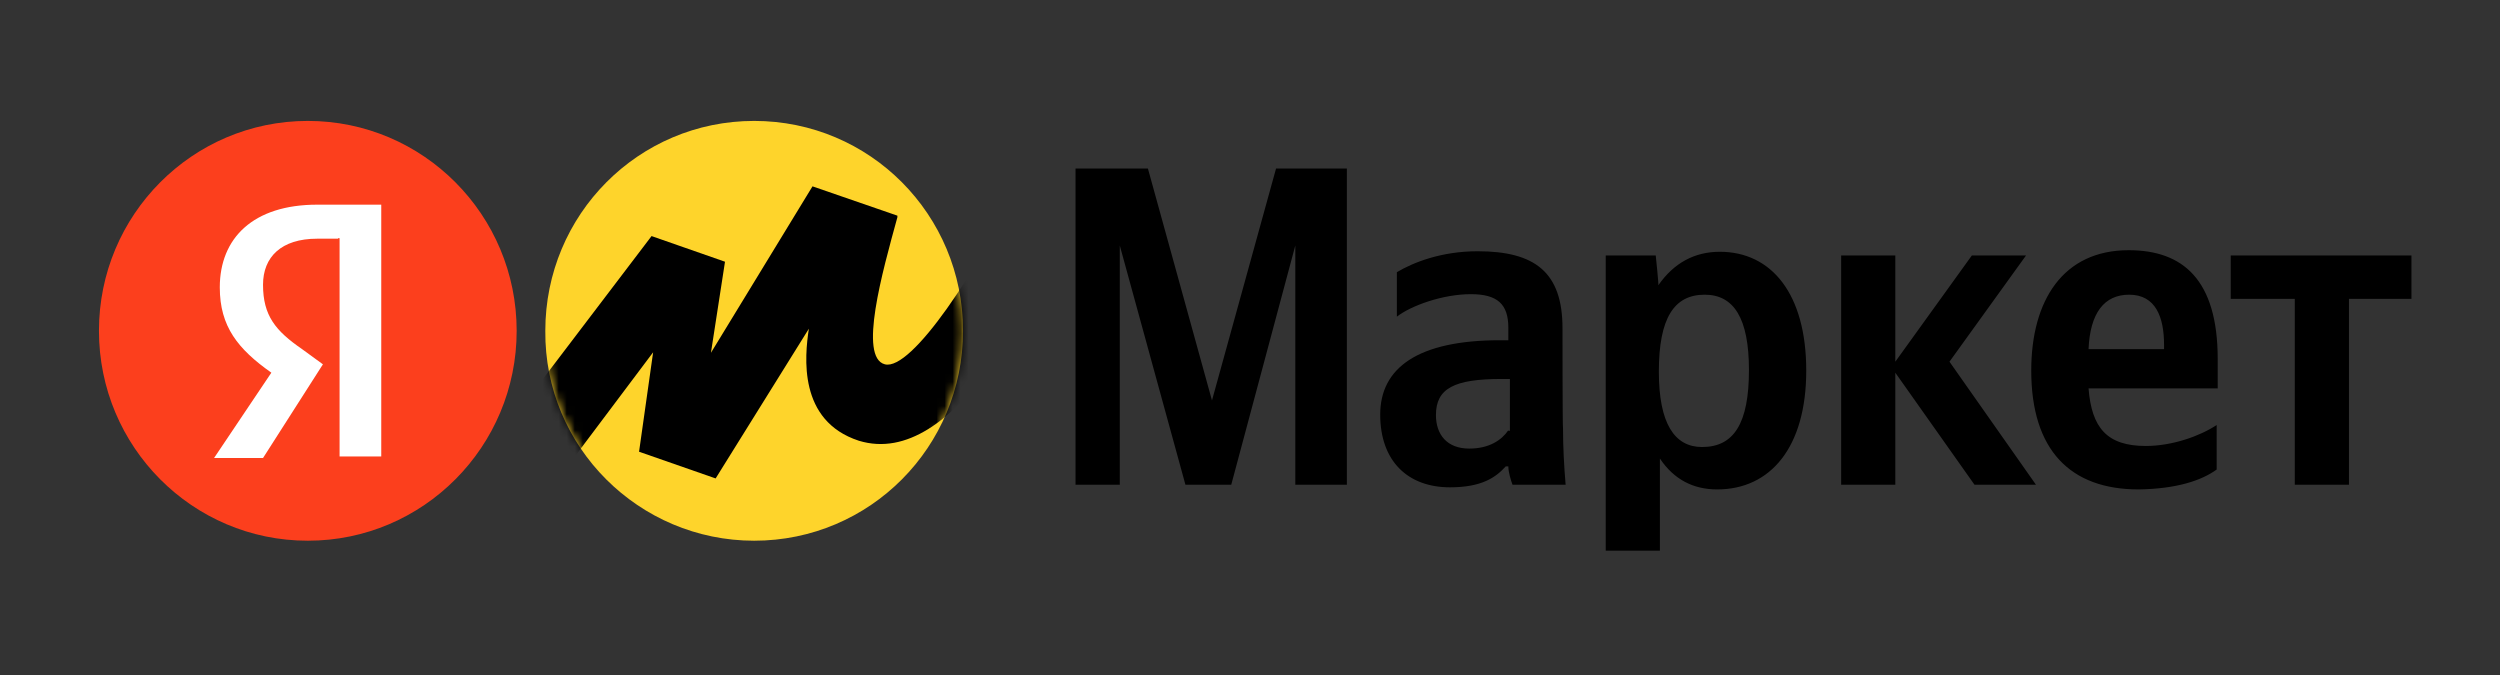
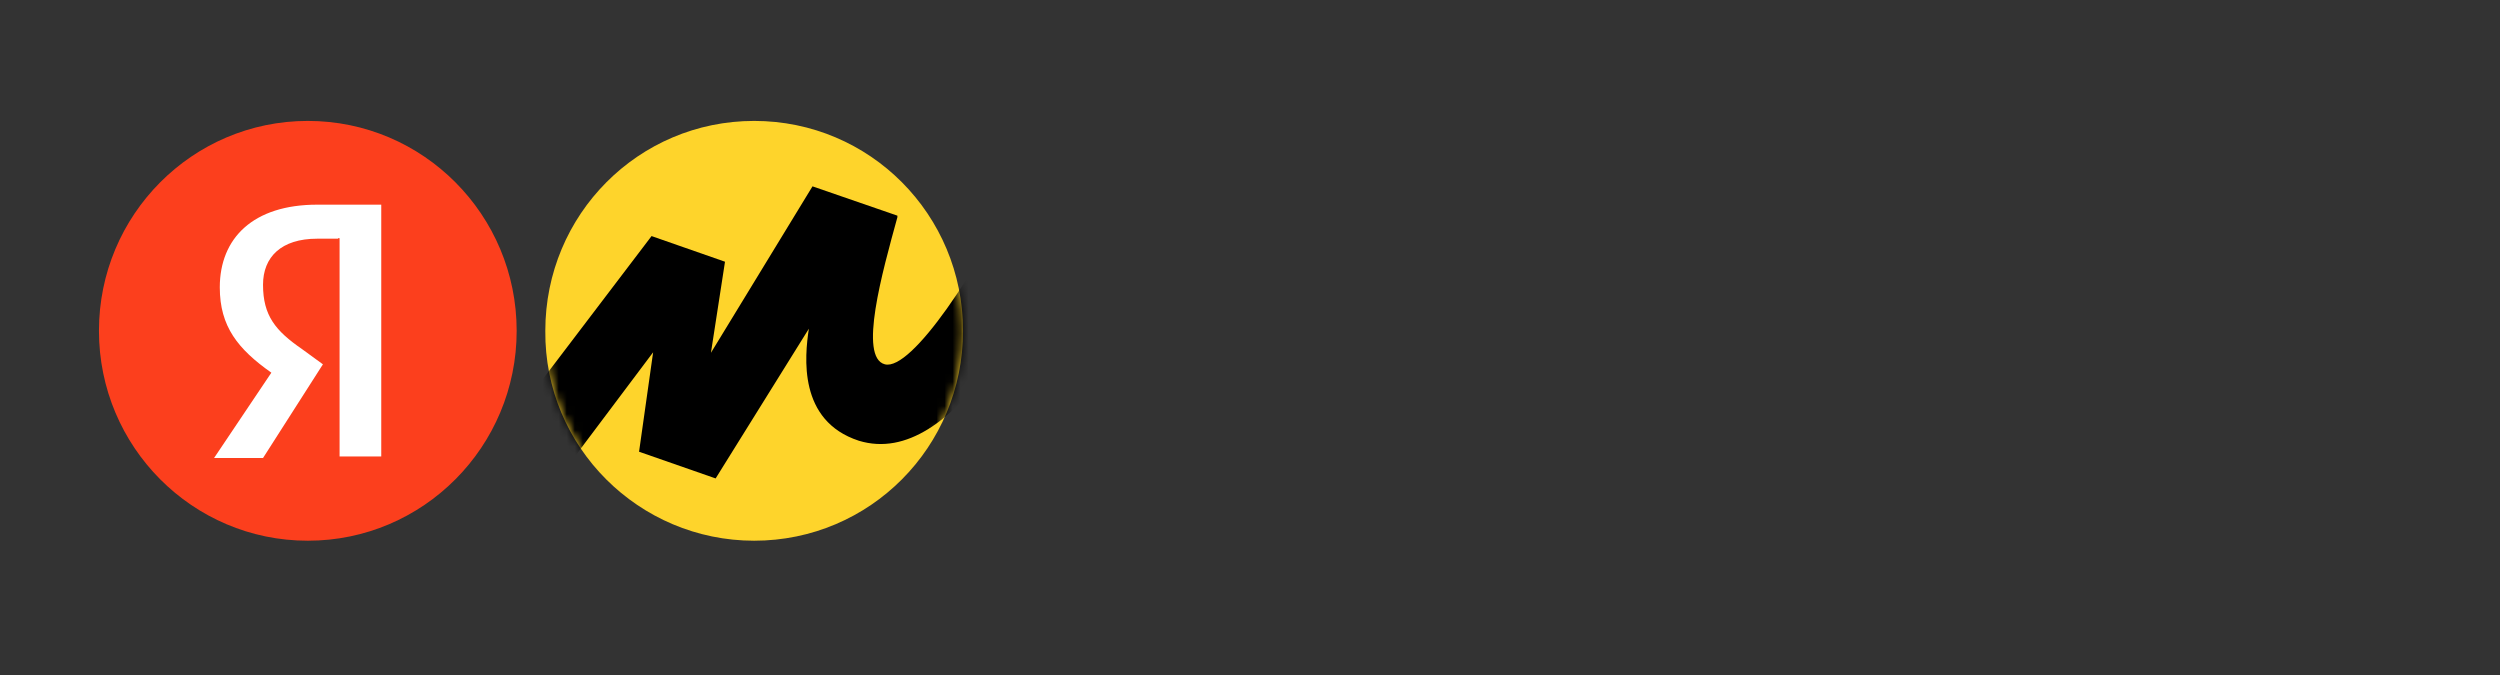
<svg xmlns="http://www.w3.org/2000/svg" width="311" height="84" viewBox="0 0 311 84" fill="none">
  <rect x="0" y="0" width="311" height="84" fill="#333333" stroke="none" />
-   <path d="M147.466 60.297H153.168L161.137 30.539V60.297H167.551V20.967H158.74L150.77 49.814L142.801 20.967H133.795V60.297H139.302V30.539L147.466 60.297ZM194.375 40.828C194.375 33.86 190.941 31.256 183.814 31.256C179.343 31.256 175.845 32.623 173.771 33.86V39.395C175.521 38.028 179.473 36.595 182.972 36.595C186.276 36.595 187.637 37.832 187.637 40.763V42.325H186.6C176.363 42.325 171.698 45.777 171.698 51.572C171.698 57.367 175.132 60.623 180.38 60.623C184.332 60.623 186.082 59.386 187.313 58.019H187.637C187.637 58.735 187.961 59.777 188.155 60.297H194.764C194.569 58.019 194.44 55.609 194.44 53.33C194.375 53.33 194.375 40.828 194.375 40.828ZM187.637 53.525C186.794 54.763 185.239 55.804 182.777 55.804C179.991 55.804 178.631 54.046 178.631 51.637C178.631 48.316 180.898 47.144 186.794 47.144H187.831V53.59H187.637V53.525ZM205.973 31.777H199.753V68.502H206.491V57.042C208.24 59.646 210.638 60.884 213.618 60.884C220.227 60.884 224.697 55.674 224.697 46.102C224.697 36.53 220.356 31.321 213.942 31.321C210.832 31.321 208.24 32.688 206.297 35.488C206.361 35.423 205.973 31.777 205.973 31.777ZM211.739 55.609C208.305 55.609 206.361 52.679 206.361 46.232C206.361 39.59 208.24 36.66 212.063 36.66C215.691 36.66 217.57 39.59 217.57 46.037C217.57 52.679 215.691 55.609 211.739 55.609ZM245.625 60.297H253.271L242.515 44.995L252.04 31.777H245.301L235.777 44.995V31.777H229.039V60.297H235.777V46.363L245.625 60.297ZM275.753 58.409V52.874C273.68 54.242 270.246 55.479 266.942 55.479C262.082 55.479 260.203 53.2 259.815 48.316H275.883V44.67C275.883 34.772 271.542 31.125 264.804 31.125C256.64 31.125 252.687 37.377 252.687 46.102C252.687 56 257.547 60.884 266.035 60.884C270.764 60.818 273.874 59.777 275.753 58.409ZM264.868 36.66C268.173 36.66 269.209 39.46 269.209 42.911V43.432H259.815C260.009 38.939 261.758 36.66 264.868 36.66ZM299.985 37.181V31.777H277.503V37.181H285.472V60.297H292.21V37.181H299.985Z" fill="black" />
  <path d="M93.818 67.265C108.202 67.265 119.8 55.609 119.8 41.154C119.8 26.698 108.202 15.042 93.818 15.042C79.435 15.042 67.837 26.698 67.837 41.154C67.707 55.609 79.499 67.265 93.818 67.265Z" fill="#FED42B" />
  <path d="M38.292 67.265C52.641 67.265 64.273 55.575 64.273 41.154C64.273 26.733 52.641 15.042 38.292 15.042C23.943 15.042 12.31 26.733 12.31 41.154C12.31 55.575 23.943 67.265 38.292 67.265Z" fill="#FC3F1D" />
  <path d="M42.05 29.693H39.458C34.987 29.693 32.72 31.972 32.72 35.423C32.72 39.265 34.275 41.154 37.579 43.432L40.171 45.321L32.72 56.977H26.629L33.756 46.363C29.61 43.432 27.342 40.633 27.342 35.749C27.342 29.628 31.489 25.46 39.458 25.46H47.428V56.781H42.244V29.628H42.05V29.693Z" fill="white" />
  <mask id="mask0_363_108" style="mask-type:luminance" maskUnits="userSpaceOnUse" x="67" y="15" width="53" height="53">
    <path d="M93.818 67.265C108.202 67.265 119.8 55.609 119.8 41.154C119.8 26.698 108.202 15.042 93.818 15.042C79.435 15.042 67.837 26.698 67.837 41.154C67.707 55.609 79.499 67.265 93.818 67.265Z" fill="white" />
  </mask>
  <g mask="url(#mask0_363_108)">
    <path d="M81.054 29.367L58.183 59.451L64.273 66.419L81.249 43.823L79.499 56.195L89.024 59.516L100.621 40.893C100.103 44.344 99.261 52.354 106.841 54.828C118.763 58.474 129.195 36.921 133.989 25.982L127.056 22.335C121.679 33.665 113.385 46.167 110.081 45.321C106.777 44.474 109.757 33.861 111.636 27.023V26.828L101.075 23.181L88.441 43.888L90.19 32.558L81.054 29.367Z" fill="black" />
  </g>
</svg>